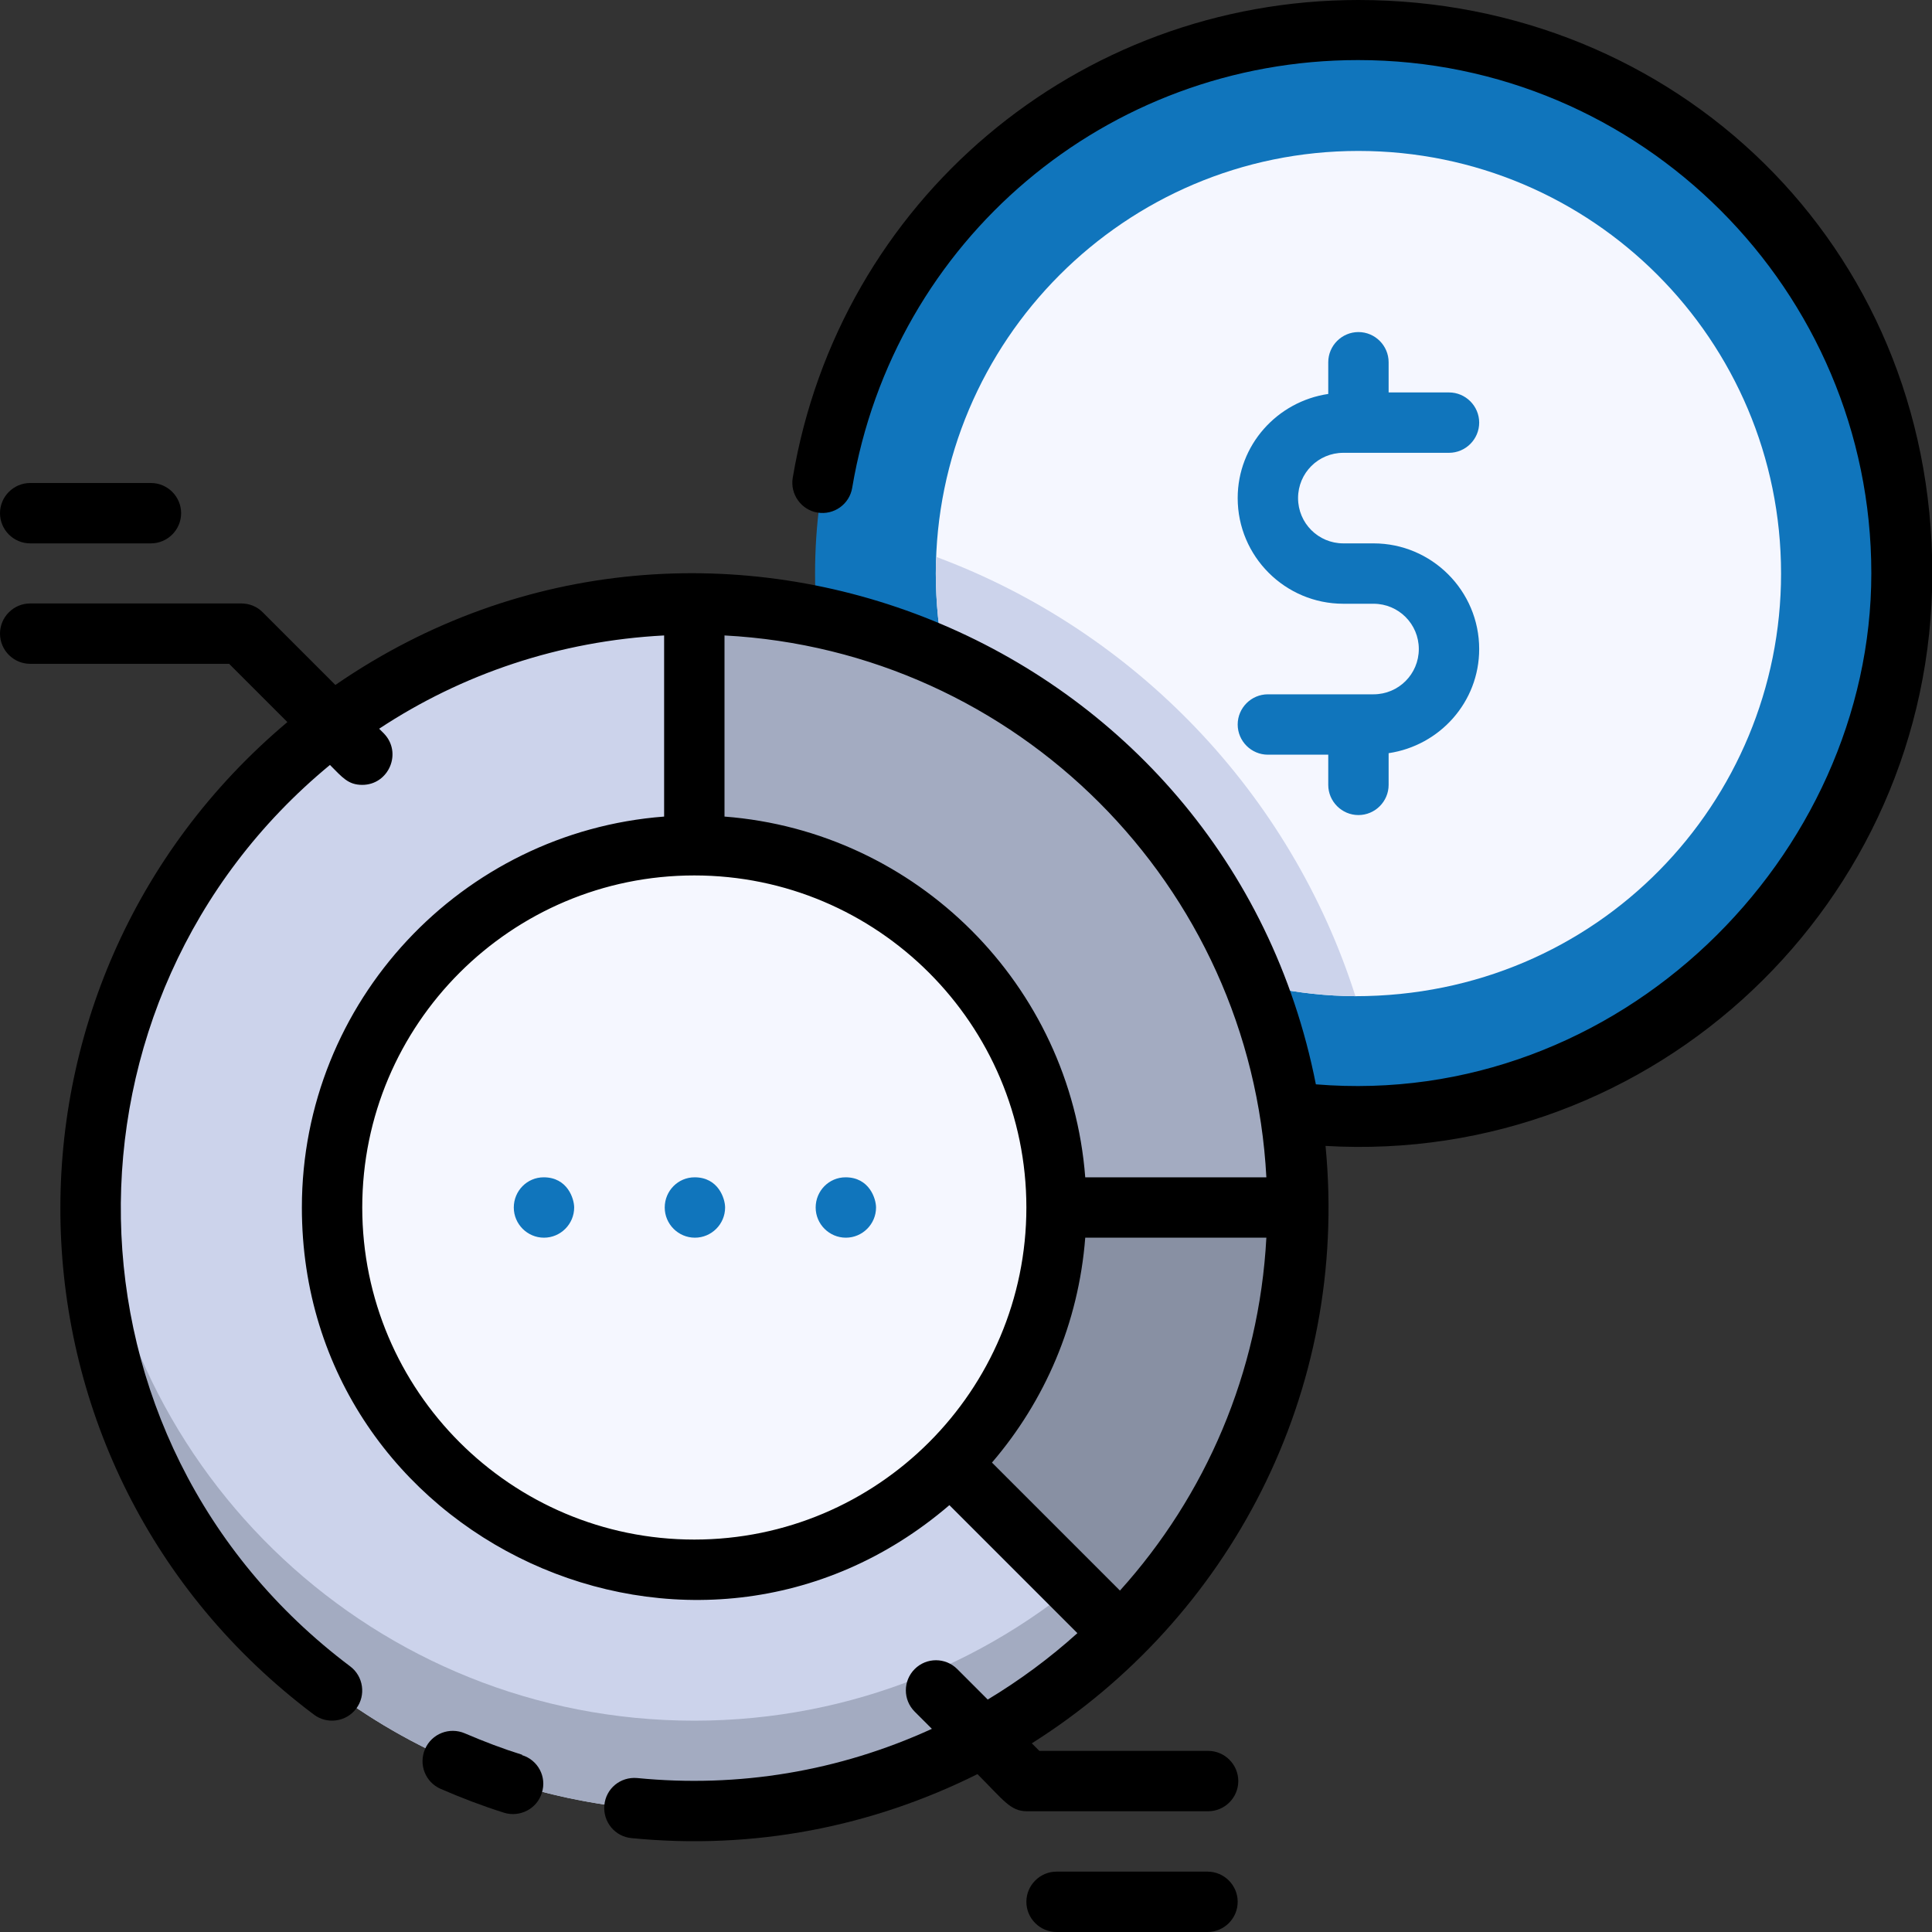
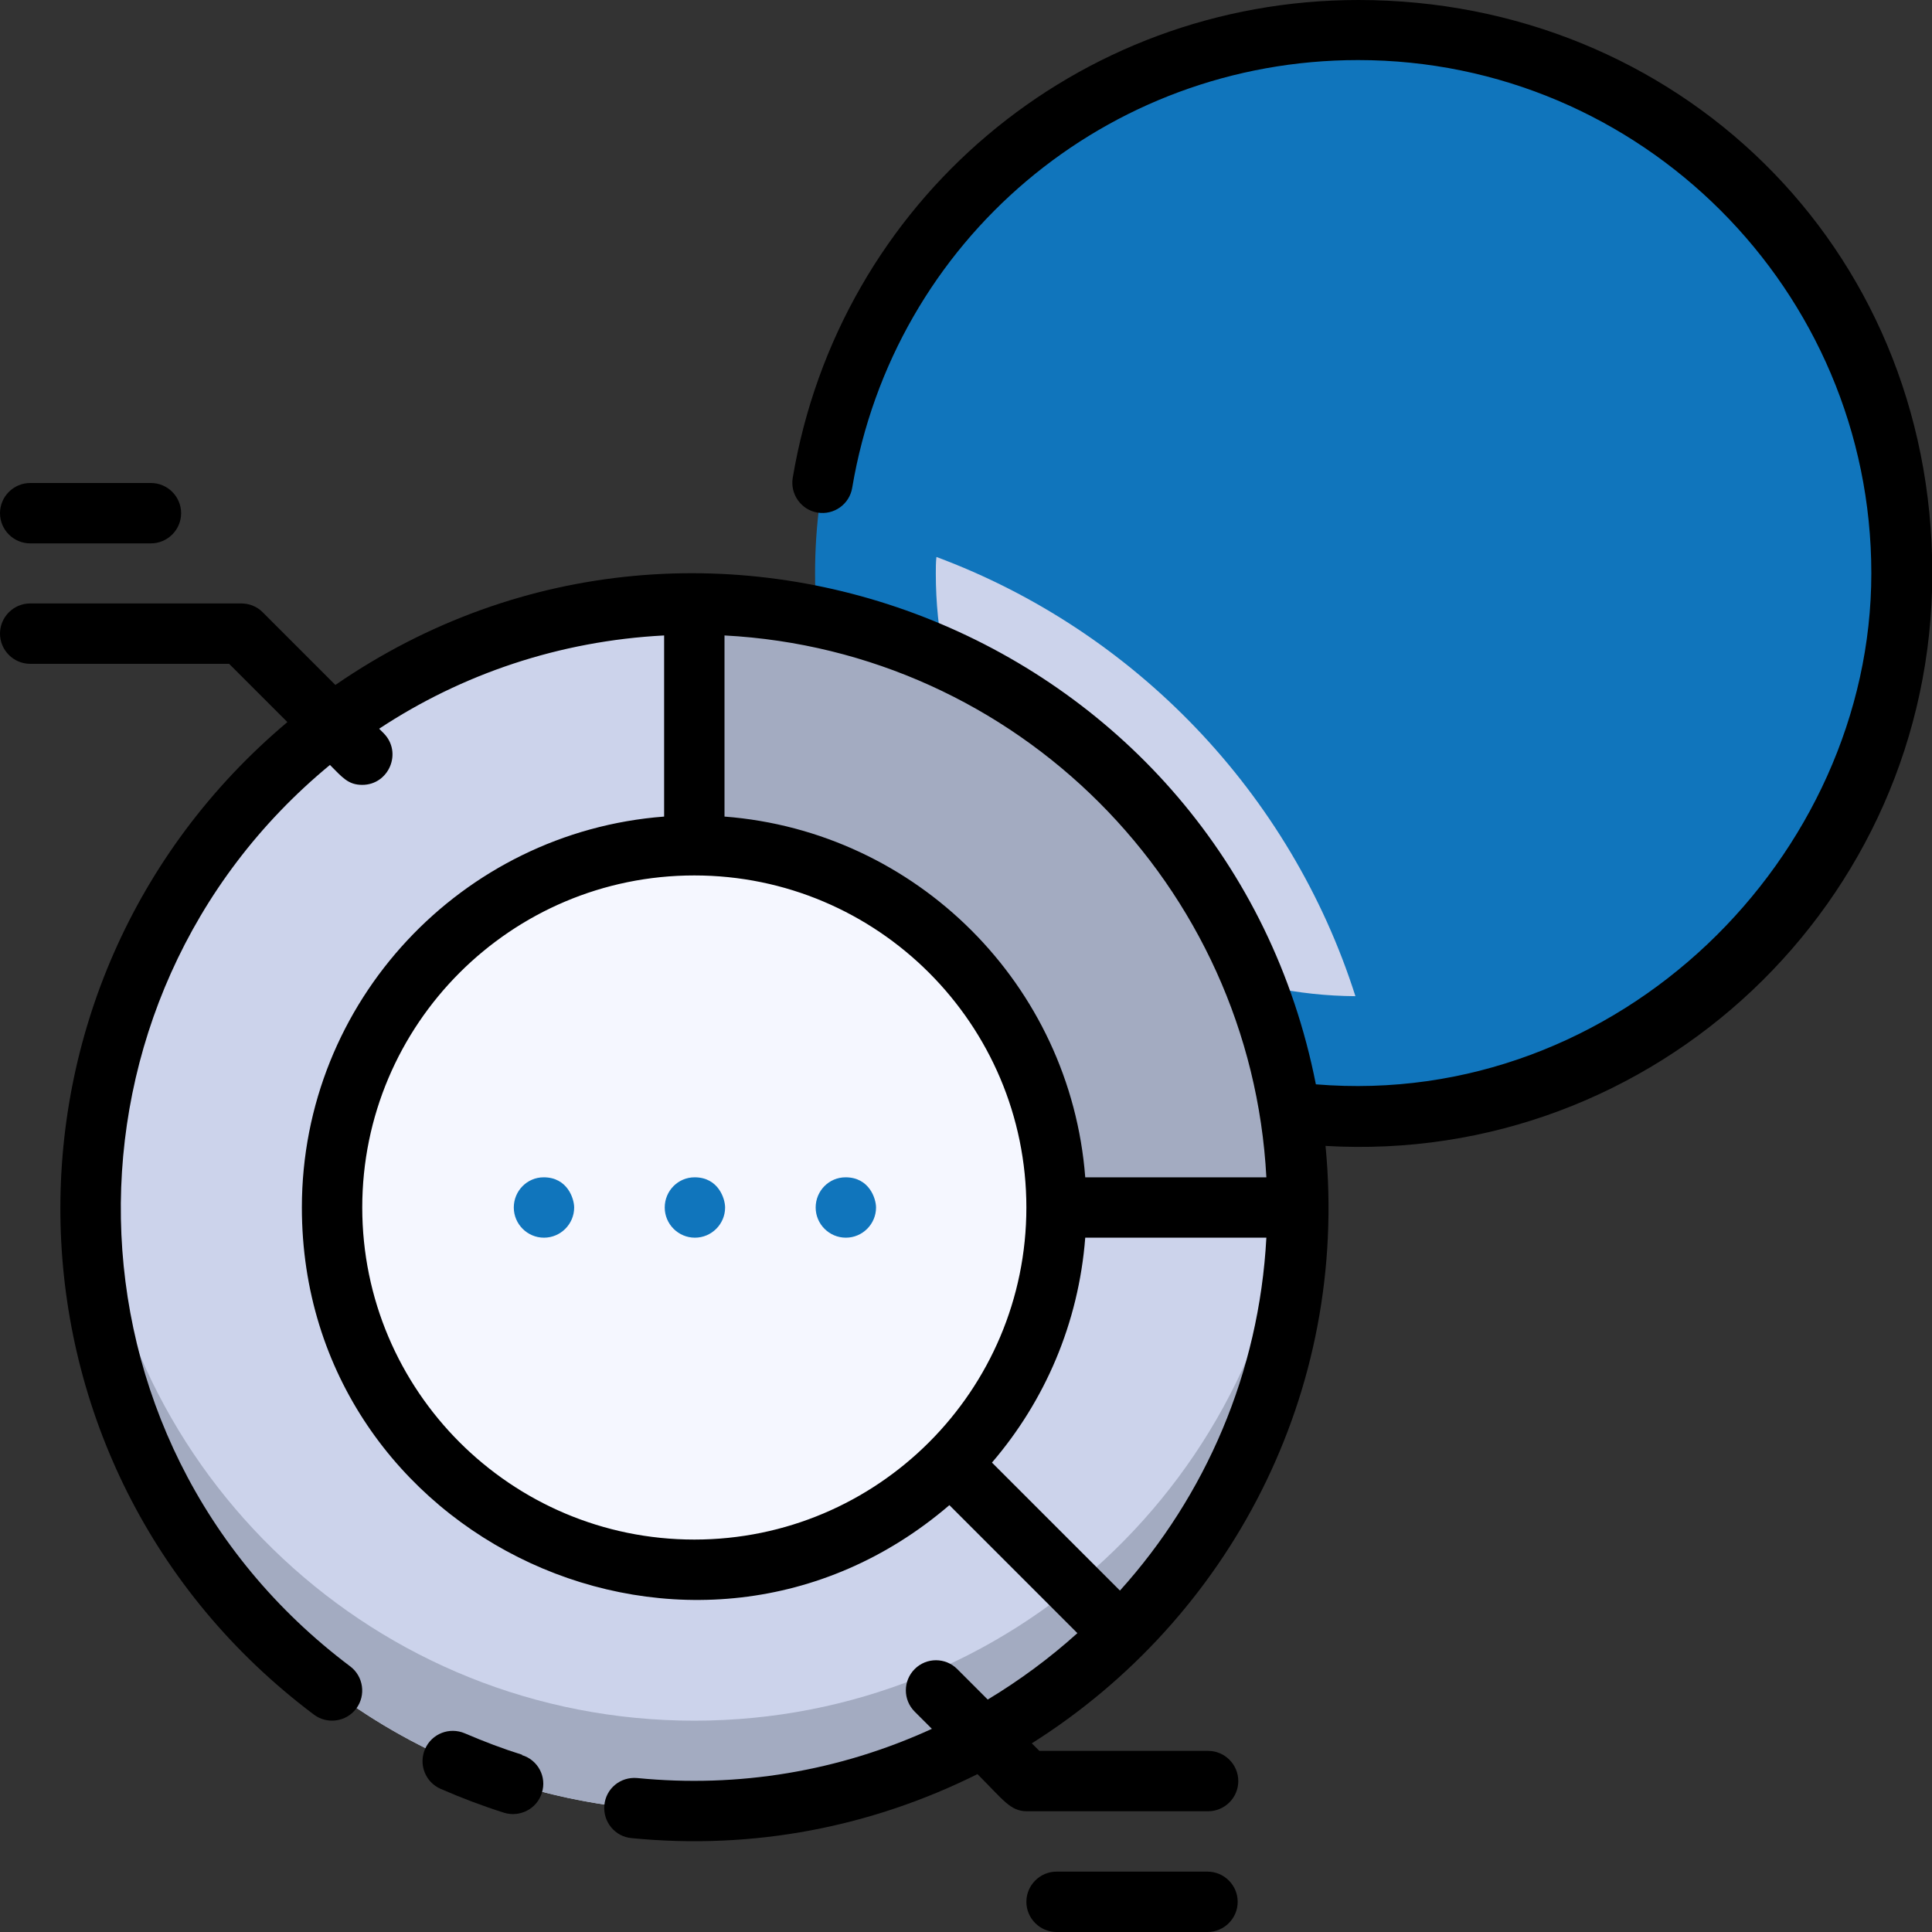
<svg xmlns="http://www.w3.org/2000/svg" id="Strategy" viewBox="0 0 64 64">
  <rect x="0" y="0" width="64" height="64" fill="#333333" stroke="none" />
  <circle cx="45" cy="19" r="18" style="fill: #1075bc;" />
-   <path d="M59,19c0,7.57-6.07,14-14.1,14-7.68-.05-13.9-6.3-13.9-14s6.26-14,14-14,14,6.27,14,14Z" style="fill: #f5f7ff;" />
  <path d="M44.9,33c-7.68-.05-13.9-6.3-13.9-14,0-.18,0-.37.02-.55,6.58,2.45,11.74,7.83,13.88,14.55Z" style="fill: #ccd3eb;" />
  <circle cx="23" cy="40" r="20" style="fill: #ccd3eb;" />
  <path d="M23,57c-10.54,0-19.16-8.15-19.92-18.5-.88,11.83,8.47,21.5,19.92,21.5s20.8-9.67,19.92-21.5c-.78,10.44-9.46,18.5-19.92,18.5Z" style="fill: #a3abc1;" />
-   <path d="M43,40c0,5.52-2.24,10.52-5.86,14.14l-14.14-14.14h20Z" style="fill: #8890a3;" />
  <path d="M43,40h-20v-20c11.05,0,20,8.95,20,20Z" style="fill: #a3abc1;" />
  <circle cx="23" cy="40" r="12" style="fill: #f5f7ff;" />
  <g>
    <path d="M45,0c-9.32,0-17.2,6.66-18.74,15.83-.09.54.28,1.06.82,1.15.55.09,1.06-.28,1.15-.82,1.38-8.21,8.43-14.17,16.76-14.17,9.37,0,17,7.63,17,17s-8.35,17.76-18.4,16.93c-2.92-14.8-20.1-21.76-32.48-13.23l-2.41-2.41c-.19-.19-.44-.29-.71-.29H1c-.55,0-1,.45-1,1s.45,1,1,1h6.59l1.93,1.93C-.81,32.61-.48,48.63,10.4,56.8c.44.33,1.07.24,1.4-.2.33-.44.24-1.07-.2-1.4-9.95-7.48-10.08-22.1-.67-29.86.41.41.6.66,1.07.66.88,0,1.34-1.07.71-1.71l-.15-.15c2.74-1.81,5.97-2.91,9.44-3.09v6c-6.7.51-12,6.12-12,12.95,0,11.04,13.03,17.08,21.45,9.86l4.24,4.24c-.92.83-1.91,1.56-2.97,2.2l-1.01-1.01c-.39-.39-1.02-.39-1.41,0s-.39,1.02,0,1.41l.57.57c-3.08,1.41-6.41,1.96-9.76,1.63-.56-.05-1.04.35-1.09.9-.05.55.35,1.04.9,1.09,4.06.4,7.97-.38,11.46-2.12.87.87,1.09,1.23,1.64,1.23h6c.55,0,1-.45,1-1s-.45-1-1-1h-5.59l-.25-.25c6.53-4.12,10.52-11.6,9.73-19.79,10.91.64,20.1-8.07,20.1-18.97S55.48,0,45,0ZM37.1,52.69l-4.24-4.24c1.75-2.04,2.87-4.61,3.09-7.45h6c-.24,4.48-2.02,8.55-4.85,11.69ZM41.95,39h-6c-.49-6.37-5.58-11.46-11.95-11.95v-6c9.68.51,17.44,8.27,17.95,17.95ZM12,40c0-6.07,4.93-11,11-11s11,4.93,11,11-4.93,11-11,11-11-4.93-11-11Z" />
    <path d="M17.3,58.13c-.64-.2-1.27-.44-1.9-.71-.51-.22-1.1.01-1.32.52-.22.51.01,1.1.52,1.32.69.3,1.4.57,2.1.79.52.16,1.09-.13,1.25-.66.17-.53-.13-1.09-.66-1.25Z" />
    <path d="M40,62h-5c-.55,0-1,.45-1,1s.45,1,1,1h5c.55,0,1-.45,1-1s-.45-1-1-1Z" />
    <path d="M1,18h4c.55,0,1-.45,1-1s-.45-1-1-1H1c-.55,0-1,.45-1,1s.45,1,1,1Z" />
  </g>
  <path d="M45.5,18h-1c-.83,0-1.5-.67-1.5-1.5s.67-1.5,1.5-1.5h3.5c.55,0,1-.45,1-1s-.45-1-1-1h-2v-1c0-.55-.45-1-1-1s-1,.45-1,1v1.05c-1.69.25-3,1.69-3,3.45,0,1.93,1.57,3.5,3.5,3.5h1c.83,0,1.5.67,1.5,1.5s-.67,1.5-1.5,1.5h-3.5c-.55,0-1,.45-1,1s.45,1,1,1h2v1c0,.55.45,1,1,1s1-.45,1-1v-1.05c1.69-.25,3-1.69,3-3.45,0-1.93-1.57-3.5-3.5-3.5Z" style="fill: #1075bc;" />
  <g>
    <path d="M18.01,39c-.55,0-.99.45-.99,1s.45,1,1,1,1-.45,1-1c0-.29-.22-1-1.01-1Z" style="fill: #1075bc;" />
    <path d="M23.01,39c-.55,0-.99.45-.99,1s.45,1,1,1,1-.45,1-1c0-.29-.22-1-1.01-1Z" style="fill: #1075bc;" />
    <path d="M28.01,39c-.55,0-.99.45-.99,1s.45,1,1,1,1-.45,1-1c0-.29-.22-1-1.01-1Z" style="fill: #1075bc;" />
  </g>
</svg>